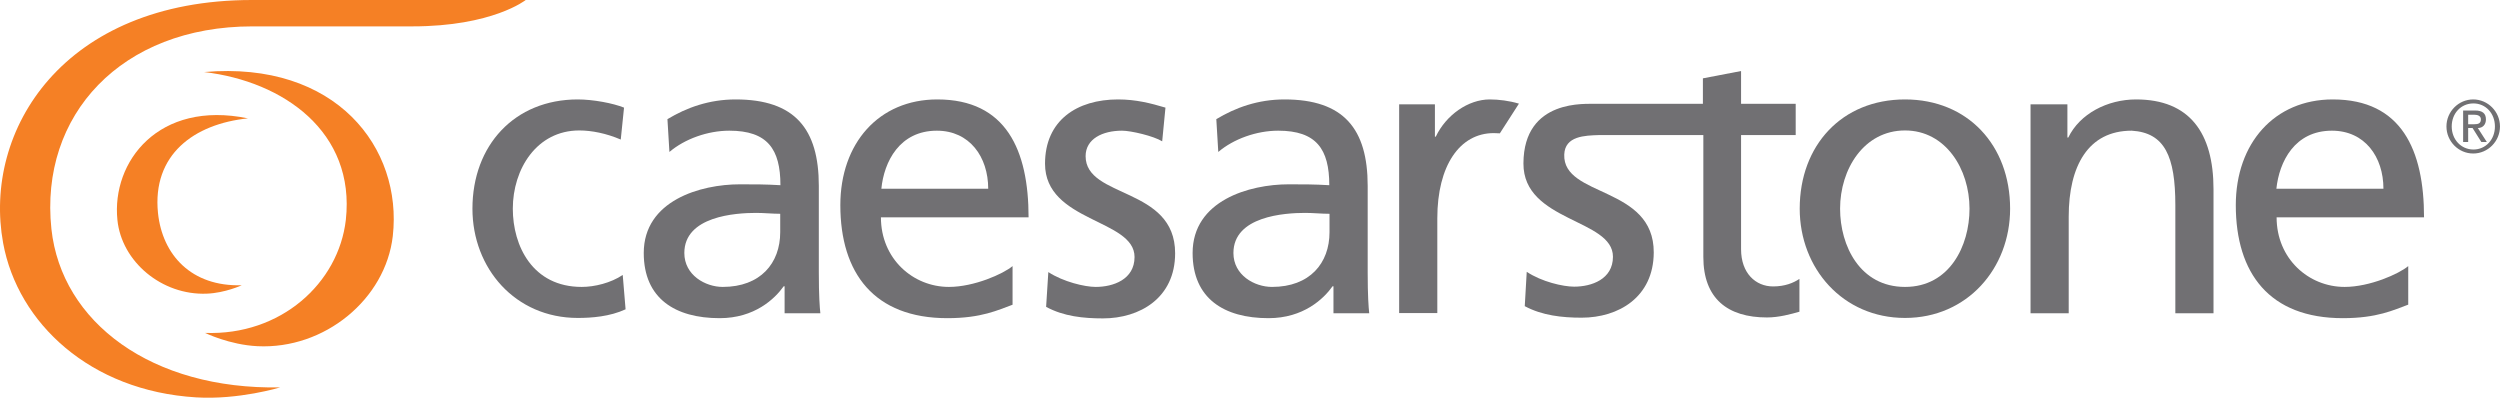
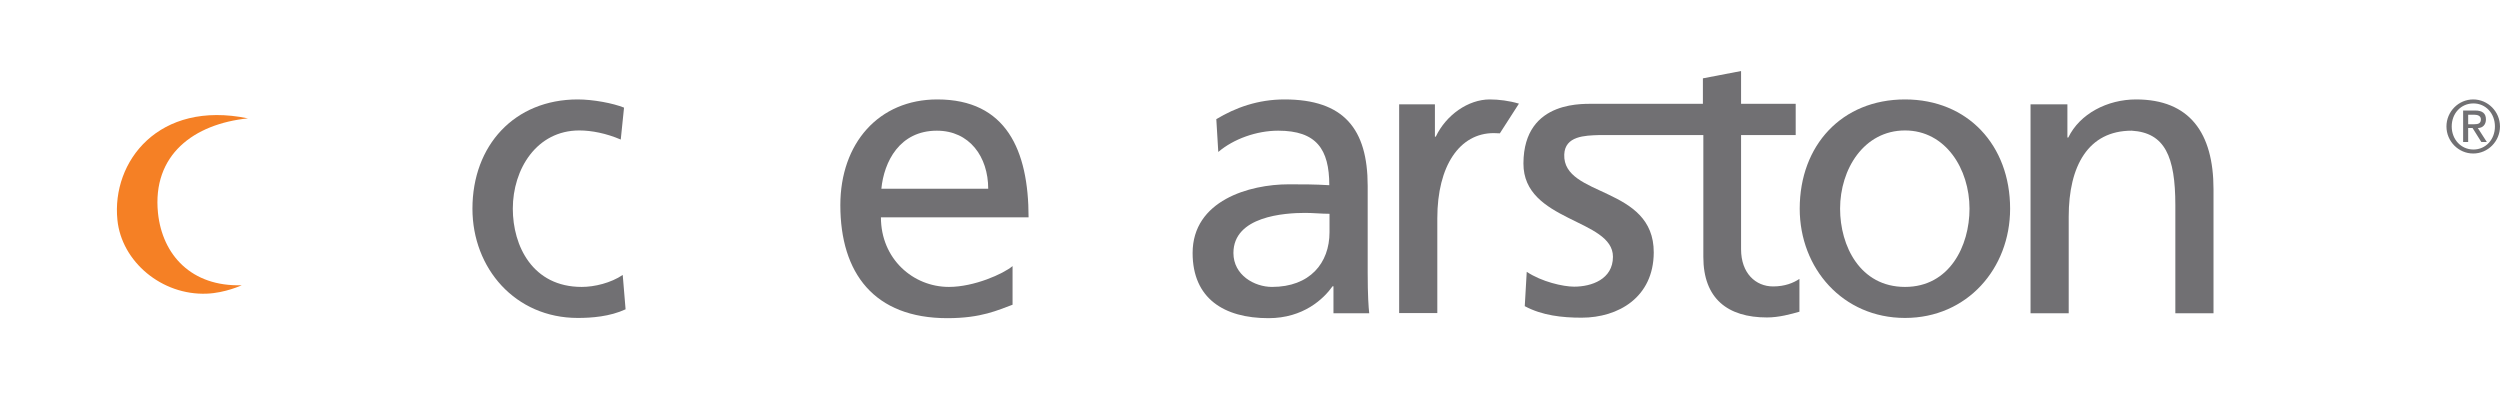
<svg xmlns="http://www.w3.org/2000/svg" xmlns:xlink="http://www.w3.org/1999/xlink" width="176" height="28" viewBox="0 0 176 28" version="1.1">
  <title>Group</title>
  <desc>Created using Figma</desc>
  <g id="Canvas" transform="translate(-1421 39782)">
    <g id="Group">
      <g id="Group">
        <g id="Group">
          <g id="Vector">
            <use xlink:href="#path0_fill" transform="translate(1421 -39782)" fill="#F58025" />
          </g>
          <g id="Vector">
            <use xlink:href="#path1_fill" transform="translate(1435.37 -39777)" fill="#F58025" />
          </g>
          <g id="Vector">
            <use xlink:href="#path2_fill" transform="translate(1429.23 -39773.9)" fill="#F58025" />
          </g>
        </g>
        <g id="Group">
          <g id="Vector">
            <use xlink:href="#path3_fill" transform="translate(1593.23 -39775)" fill="#717073" />
          </g>
        </g>
        <g id="Group">
          <g id="Vector">
            <use xlink:href="#path4_fill" transform="translate(1519.5 -39775)" fill="#717073" />
          </g>
        </g>
        <g id="Vector">
          <use xlink:href="#path5_fill" transform="translate(1454.26 -39775)" fill="#717073" />
        </g>
        <g id="Vector">
          <use xlink:href="#path6_fill" transform="translate(1494.57 -39775)" fill="#717073" />
        </g>
        <g id="Vector">
          <use xlink:href="#path7_fill" transform="translate(1504.96 -39775)" fill="#717073" />
        </g>
        <g id="Vector">
          <use xlink:href="#path8_fill" transform="translate(1466.32 -39775)" fill="#717073" />
        </g>
        <g id="Vector">
          <use xlink:href="#path9_fill" transform="translate(1547.7 -39775)" fill="#717073" />
        </g>
        <g id="Vector">
          <use xlink:href="#path10_fill" transform="translate(1563.95 -39775)" fill="#717073" />
        </g>
        <g id="Vector">
          <use xlink:href="#path11_fill" transform="translate(1578.4 -39775)" fill="#717073" />
        </g>
        <g id="Vector">
          <use xlink:href="#path12_fill" transform="translate(1480.16 -39775)" fill="#717073" />
        </g>
        <g id="Vector">
          <use xlink:href="#path13_fill" transform="translate(1528.25 -39777)" fill="#717073" />
        </g>
      </g>
    </g>
  </g>
  <defs>
-     <path id="path0_fill" d="M 17.767 1.857C 17.767 1.857 27.342 1.857 29.026 1.857C 34.679 1.857 37.011 0 37.011 0C 37.011 0 18.23 0 17.72 0C 4.453 0.016 -1.231 9.174 0.221 17.115C 1.256 22.747 6.353 27.522 13.797 27.974C 16.809 28.161 19.728 27.272 19.728 27.272C 10.693 27.444 4.329 22.701 3.619 16.117C 2.769 8.097 8.546 1.857 17.767 1.857Z" />
-     <path id="path1_fill" d="M 0 0.072C 9.298 -0.739 13.978 5.424 13.283 11.618C 12.773 16.064 8.479 19.606 3.753 19.372C 1.792 19.278 0.062 18.436 0.062 18.436C 5.406 18.638 9.468 14.925 9.977 10.479C 10.657 4.3 5.591 0.727 0 0.072Z" />
    <path id="path2_fill" d="M 9.225 0.233C 2.939 -1.062 -0.382 3.275 0.035 7.379C 0.328 10.328 3.17 12.699 6.321 12.574C 7.618 12.527 8.792 11.981 8.792 11.981C 5.24 12.091 3.201 9.844 2.892 6.895C 2.475 2.792 5.425 0.623 9.225 0.233Z" />
    <path id="path3_fill" d="M 1.884 2.38065e-07C 2.919 2.38065e-07 3.769 0.858 3.769 1.903C 3.769 2.949 2.919 3.807 1.884 3.807C 0.849 3.807 -3.77074e-06 2.949 -3.77074e-06 1.903C -3.77074e-06 0.858 0.849 2.38065e-07 1.884 2.38065e-07ZM 1.9 3.526C 2.765 3.526 3.413 2.824 3.413 1.903C 3.413 0.983 2.765 0.281 1.9 0.281C 1.019 0.281 0.371 0.983 0.371 1.903C 0.371 2.808 1.019 3.526 1.9 3.526ZM 1.174 0.78L 2.023 0.78C 2.533 0.78 2.78 0.983 2.78 1.404C 2.78 1.763 2.564 2.013 2.209 2.013L 2.842 2.996L 2.456 2.996L 1.838 2.013L 1.529 2.013L 1.529 2.996L 1.174 2.996L 1.174 0.78ZM 1.529 1.747L 1.962 1.747C 2.24 1.747 2.425 1.685 2.425 1.404C 2.425 1.155 2.193 1.077 1.962 1.077L 1.529 1.077L 1.529 1.747Z" />
    <path id="path4_fill" d="M 8.433 0.296C 7.753 0.094 7.012 2.38065e-07 6.379 2.38065e-07C 4.865 2.38065e-07 3.305 1.092 2.579 2.621L 2.518 2.621L 2.518 0.343L 1.88537e-06 0.343L 1.88537e-06 15.04L 2.687 15.04L 2.687 8.363C 2.687 4.665 4.263 2.371 6.657 2.371C 6.765 2.371 7.043 2.387 7.089 2.387L 8.433 0.296Z" />
    <path id="path5_fill" d="M 10.441 2.824C 9.421 2.387 8.387 2.184 7.522 2.184C 4.525 2.184 2.842 4.899 2.842 7.692C 2.842 10.313 4.232 13.199 7.692 13.199C 8.603 13.199 9.746 12.918 10.58 12.357L 10.781 14.775C 9.669 15.29 8.387 15.383 7.414 15.383C 3.012 15.383 4.71342e-07 11.889 4.71342e-07 7.692C 4.71342e-07 3.23 2.965 2.38065e-07 7.414 2.38065e-07C 8.495 2.38065e-07 9.9 0.265 10.672 0.577L 10.441 2.824Z" />
-     <path id="path6_fill" d="M 0.232 12.154C 1.282 12.84 2.796 13.199 3.568 13.199C 4.788 13.199 6.302 12.684 6.302 11.093C 6.302 8.409 -1.88537e-06 8.643 -1.88537e-06 4.525C -1.88537e-06 1.467 2.255 0 5.143 0C 6.394 0 7.429 0.265 8.479 0.577L 8.248 2.949C 7.645 2.574 6.054 2.2 5.421 2.2C 4.047 2.2 2.857 2.777 2.857 3.994C 2.857 6.99 9.159 6.132 9.159 10.828C 9.159 13.979 6.672 15.415 4.077 15.415C 2.703 15.415 1.313 15.274 0.077 14.603L 0.232 12.154Z" />
    <path id="path7_fill" d="M 1.668 1.389C 3.012 0.577 4.603 -1.19033e-07 6.471 -1.19033e-07C 10.642 -1.19033e-07 12.325 2.075 12.325 6.085L 12.325 12.169C 12.325 13.839 12.387 14.619 12.433 15.056L 9.916 15.056L 9.916 13.152L 9.854 13.152C 9.221 14.042 7.8 15.399 5.344 15.399C 2.209 15.399 -3.77074e-06 14.011 -3.77074e-06 10.812C -3.77074e-06 7.114 4 5.976 6.765 5.976C 7.815 5.976 8.556 5.976 9.622 6.038C 9.622 3.495 8.711 2.2 6.024 2.2C 4.51 2.2 2.888 2.777 1.807 3.698L 1.668 1.389ZM 9.638 8.051C 9.066 8.051 8.495 7.988 7.923 7.988C 6.471 7.988 2.873 8.222 2.873 10.812C 2.873 12.372 4.355 13.199 5.591 13.199C 8.248 13.199 9.638 11.53 9.638 9.345L 9.638 8.051Z" />
-     <path id="path8_fill" d="M 1.668 1.389C 3.012 0.577 4.603 -1.19033e-07 6.471 -1.19033e-07C 10.642 -1.19033e-07 12.325 2.075 12.325 6.085L 12.325 12.169C 12.325 13.839 12.387 14.619 12.433 15.056L 9.916 15.056L 9.916 13.152L 9.854 13.152C 9.221 14.042 7.8 15.399 5.344 15.399C 2.209 15.399 -9.42684e-07 14.011 -9.42684e-07 10.812C -9.42684e-07 7.114 4 5.976 6.765 5.976C 7.831 5.976 8.572 5.976 9.622 6.038C 9.622 3.495 8.711 2.2 6.024 2.2C 4.51 2.2 2.888 2.777 1.807 3.698L 1.668 1.389ZM 9.622 8.051C 9.051 8.051 8.479 7.988 7.908 7.988C 6.456 7.988 2.857 8.222 2.857 10.812C 2.857 12.372 4.34 13.199 5.56 13.199C 8.217 13.199 9.607 11.53 9.607 9.345L 9.607 8.051L 9.622 8.051Z" />
    <path id="path9_fill" d="M 7.414 2.38065e-07C 11.831 2.38065e-07 14.812 3.23 14.812 7.692C 14.812 11.904 11.784 15.383 7.414 15.383C 3.027 15.383 -1.88537e-06 11.889 -1.88537e-06 7.692C -1.88537e-06 3.23 2.965 2.38065e-07 7.414 2.38065e-07ZM 7.414 13.199C 10.549 13.199 11.954 10.313 11.954 7.692C 11.954 4.899 10.271 2.184 7.414 2.184C 4.525 2.184 2.842 4.899 2.842 7.692C 2.842 10.313 4.247 13.199 7.414 13.199Z" />
    <path id="path10_fill" d="M 1.75589e-14 0.343L 2.595 0.343L 2.595 2.684L 2.657 2.684C 3.46 1.014 5.406 2.38065e-07 7.429 2.38065e-07C 11.198 2.38065e-07 12.881 2.356 12.881 6.319L 12.881 15.056L 10.194 15.056L 10.194 7.442C 10.194 4.01 9.452 2.34 7.12 2.2C 4.062 2.2 2.687 4.681 2.687 8.253L 2.687 15.056L 1.75589e-14 15.056L 1.75589e-14 0.343Z" />
-     <path id="path11_fill" d="M 12.14 14.447C 11.12 14.822 9.947 15.399 7.537 15.399C 2.363 15.399 -3.77074e-06 12.232 -3.77074e-06 7.442C -3.77074e-06 3.089 2.718 2.38065e-07 6.827 2.38065e-07C 11.676 2.38065e-07 13.252 3.573 13.252 8.3L 2.873 8.3C 2.873 11.218 5.128 13.199 7.661 13.199C 9.437 13.199 11.491 12.279 12.14 11.733L 12.14 14.447ZM 10.394 6.288C 10.394 4.041 9.082 2.2 6.765 2.2C 4.139 2.2 3.058 4.384 2.857 6.288L 10.394 6.288Z" />
    <path id="path12_fill" d="M 12.14 14.447C 11.105 14.822 9.947 15.399 7.537 15.399C 2.379 15.399 0 12.232 0 7.442C 0 3.089 2.703 2.38065e-07 6.827 2.38065e-07C 11.676 2.38065e-07 13.252 3.573 13.252 8.3L 2.857 8.3C 2.857 11.218 5.112 13.199 7.645 13.199C 9.421 13.199 11.476 12.279 12.124 11.733L 12.124 14.447L 12.14 14.447ZM 10.41 6.288C 10.41 4.041 9.097 2.2 6.796 2.2C 4.17 2.2 3.074 4.384 2.888 6.288L 10.41 6.288Z" />
    <path id="path13_fill" d="M 17.576 15.165C 16.356 15.165 15.321 14.245 15.321 12.544L 15.321 4.509L 19.167 4.509L 19.167 2.309L 15.321 2.309L 15.321 -1.19033e-07L 12.634 0.515L 12.634 2.309L 5.035 2.309C 4.495 2.34 0.015 1.903 3.20466e-05 6.506C -0.015 10.625 6.302 10.391 6.302 13.074C 6.302 14.666 4.788 15.181 3.568 15.181C 2.796 15.181 1.282 14.837 0.232 14.135L 0.093 16.554C 1.313 17.209 2.718 17.365 4.093 17.365C 6.688 17.365 9.159 15.93 9.174 12.778C 9.19 8.066 2.765 8.909 2.873 5.882C 2.919 4.571 4.325 4.54 5.329 4.509L 12.665 4.509L 12.665 13.09C 12.665 16.023 14.379 17.349 17.144 17.349C 17.993 17.349 18.827 17.115 19.43 16.944L 19.43 14.634C 19.013 14.915 18.41 15.165 17.576 15.165Z" />
  </defs>
</svg>